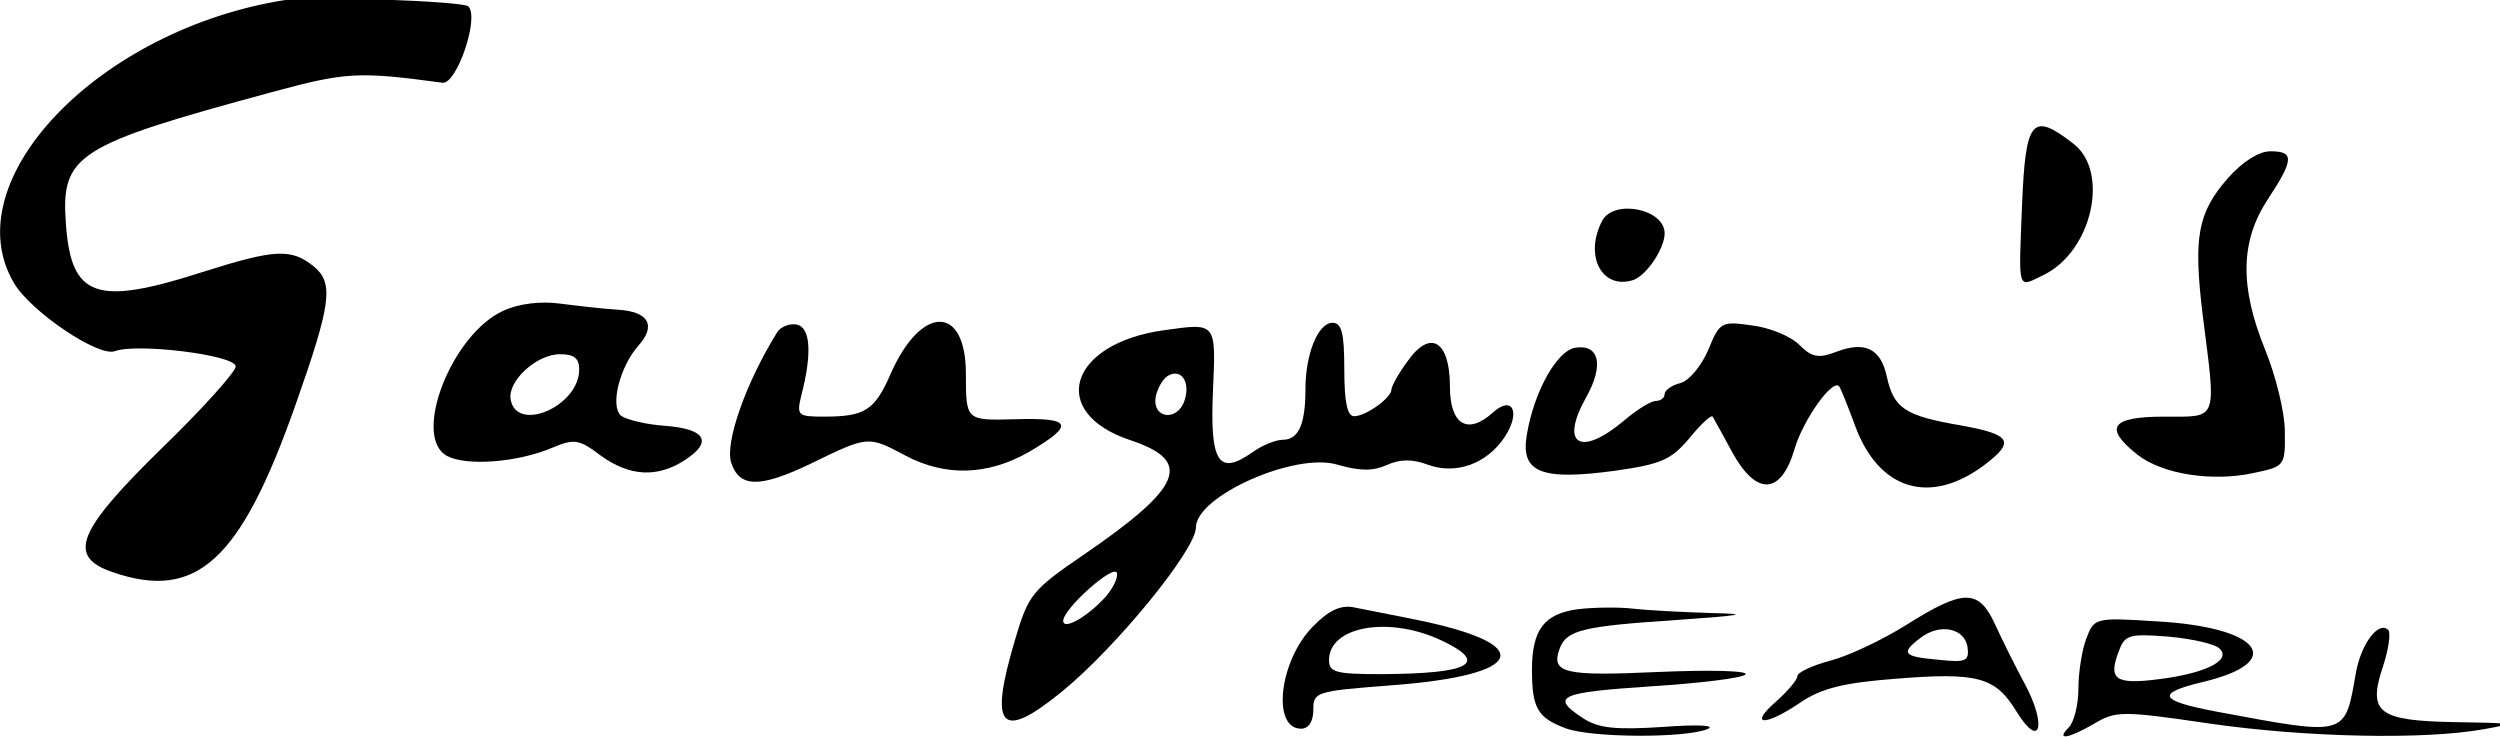
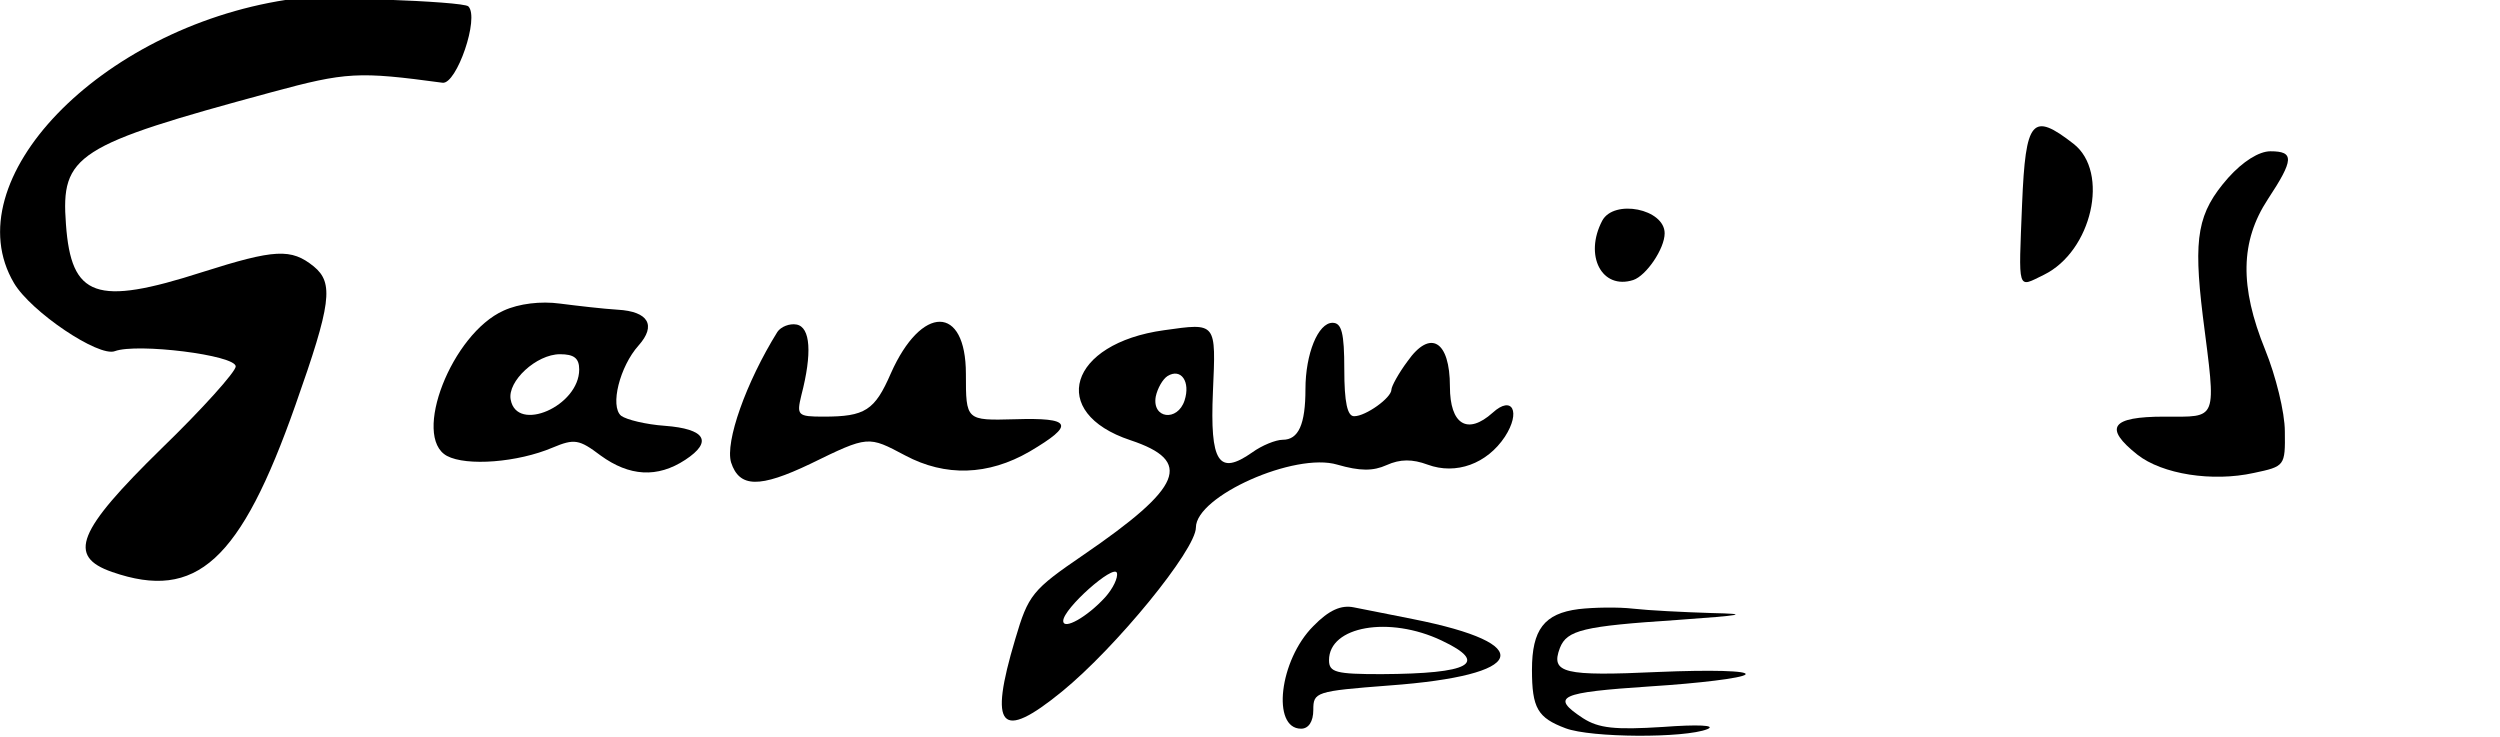
<svg xmlns="http://www.w3.org/2000/svg" version="1.0" width="320.772pt" height="94.507pt" viewBox="0 0 320.772 94.507" preserveAspectRatio="xMidYMid meet">
  <g transform="translate(-13.827,114.554) rotate(-360.00) scale(0.056,-0.056)" fill="#000000" stroke="none">
    <path d="M903 2046 c-428 -66 -763 -414 -624 -649 39 -66 194 -170 231 -156 51 19 277 -9 277 -35 0 -12 -76 -97 -170 -188 -193 -189 -217 -247 -113 -283 193 -67 294 25 420 383 82 232 88 279 42 317 -52 42 -89 40 -256 -13 -243 -78 -300 -58 -312 110 -12 159 23 181 470 302 173 47 200 48 393 22 32 -4 85 149 59 175 -12 12 -356 24 -417 15z" />
    <path d="M4880 1579 c-8 -205 -12 -193 50 -163 110 54 151 235 68 300 -95 74 -110 56 -118 -137z" />
    <path d="M5352 1638 c-70 -80 -80 -135 -58 -316 31 -244 36 -231 -88 -231 -122 0 -140 -25 -62 -87 57 -45 172 -63 267 -42 71 15 72 16 71 95 0 44 -21 128 -45 187 -59 145 -57 249 6 345 60 91 61 110 6 110 -26 0 -63 -23 -97 -61z" />
    <path d="M3918 1540 c-42 -80 -1 -159 71 -136 30 10 72 72 72 107 0 56 -116 79 -143 29z" />
    <path d="M1401 1334 c-119 -53 -211 -289 -130 -333 45 -24 162 -15 242 19 50 21 61 19 110 -18 66 -48 130 -52 194 -10 64 42 46 71 -47 78 -43 3 -88 14 -100 23 -26 22 -3 113 40 161 41 46 23 78 -48 82 -33 2 -93 9 -132 14 -44 6 -94 0 -129 -16z m173 -135 c0 -84 -143 -146 -157 -69 -8 42 59 104 113 104 32 0 44 -9 44 -35z" />
    <path d="M2028 1285 c-72 -116 -120 -252 -106 -299 19 -58 65 -59 182 -3 133 65 132 64 217 19 92 -49 190 -46 285 9 105 62 97 78 -34 74 -112 -3 -112 -3 -112 104 0 159 -102 159 -172 1 -37 -85 -59 -99 -154 -99 -60 0 -62 3 -51 49 25 96 21 156 -11 162 -16 3 -36 -5 -44 -17z" />
    <path d="M2914 1289 c-218 -30 -267 -189 -77 -252 144 -48 120 -107 -108 -263 -117 -80 -126 -91 -156 -193 -61 -204 -34 -235 107 -120 124 101 307 325 307 376 0 72 227 173 324 144 52 -15 82 -15 113 -1 31 14 59 14 94 1 65 -24 136 2 177 64 37 57 17 96 -28 55 -58 -52 -98 -27 -98 60 0 105 -45 132 -97 58 -21 -28 -37 -58 -37 -65 0 -19 -59 -61 -85 -61 -16 -1 -23 32 -23 107 0 84 -6 107 -27 107 -33 0 -62 -71 -62 -152 0 -81 -16 -116 -52 -116 -16 0 -48 -13 -70 -29 -77 -54 -97 -23 -90 139 7 160 9 158 -112 141z m47 -161 c-16 -49 -75 -42 -66 9 4 19 16 40 27 47 31 19 53 -13 39 -56z m-182 -451 c-41 -45 -96 -76 -96 -54 0 28 116 131 123 110 3 -11 -9 -36 -27 -56z" />
-     <path d="M4161 1244 c-16 -37 -44 -71 -64 -76 -20 -5 -36 -17 -36 -25 0 -9 -9 -16 -20 -16 -11 0 -44 -20 -73 -45 -100 -84 -148 -56 -87 53 41 73 31 122 -24 114 -43 -6 -96 -102 -112 -201 -14 -85 33 -104 202 -81 106 15 129 25 171 75 26 32 50 54 53 49 3 -5 23 -41 44 -80 56 -103 113 -100 144 7 20 67 88 162 102 142 3 -3 19 -43 36 -89 54 -148 171 -184 295 -92 73 55 64 71 -53 92 -128 22 -153 39 -169 112 -14 64 -50 82 -117 56 -40 -15 -55 -12 -84 17 -19 19 -67 39 -108 44 -70 10 -74 8 -100 -56z" />
-     <path d="M4615 614 c-54 -34 -132 -71 -174 -82 -42 -11 -76 -27 -76 -36 0 -8 -22 -34 -49 -58 -64 -56 -25 -57 56 -2 47 32 98 45 213 54 194 16 234 5 283 -76 54 -87 69 -30 18 65 -20 37 -50 97 -67 134 -38 84 -72 84 -204 1z m140 -51 c4 -32 -3 -36 -67 -29 -81 7 -87 15 -41 50 44 34 101 23 108 -21z" />
    <path d="M3256 611 c-78 -78 -96 -235 -28 -235 17 0 28 16 28 43 0 41 5 43 174 56 316 23 342 95 55 152 -52 10 -114 23 -136 27 -29 6 -57 -6 -93 -43z m294 -33 c110 -52 66 -76 -138 -77 -104 0 -120 4 -120 32 0 78 138 102 258 45z" />
    <path d="M3864 650 c-79 -10 -107 -47 -107 -139 0 -88 13 -110 77 -134 58 -22 273 -23 325 -2 21 9 -22 11 -102 5 -110 -7 -147 -3 -183 20 -76 50 -55 59 155 73 111 7 209 19 217 27 9 9 -81 11 -199 6 -217 -10 -248 -3 -226 55 16 41 54 50 267 64 154 11 171 14 80 16 -64 2 -144 6 -179 10 -34 4 -91 3 -125 -1z" />
-     <path d="M5027 582 c-10 -26 -18 -78 -18 -114 0 -37 -10 -77 -22 -89 -31 -31 -1 -26 59 9 49 29 64 29 262 0 220 -32 494 -38 631 -13 73 13 67 14 -65 16 -178 3 -203 21 -167 128 13 40 18 77 12 83 -22 22 -62 -31 -74 -97 -26 -148 -18 -146 -319 -90 -133 25 -141 42 -32 68 194 46 133 126 -107 139 -140 9 -142 8 -160 -40z m306 -23 c27 -27 -35 -57 -143 -70 -96 -12 -113 0 -89 63 14 39 23 42 114 35 55 -5 108 -17 118 -28z" />
  </g>
</svg>